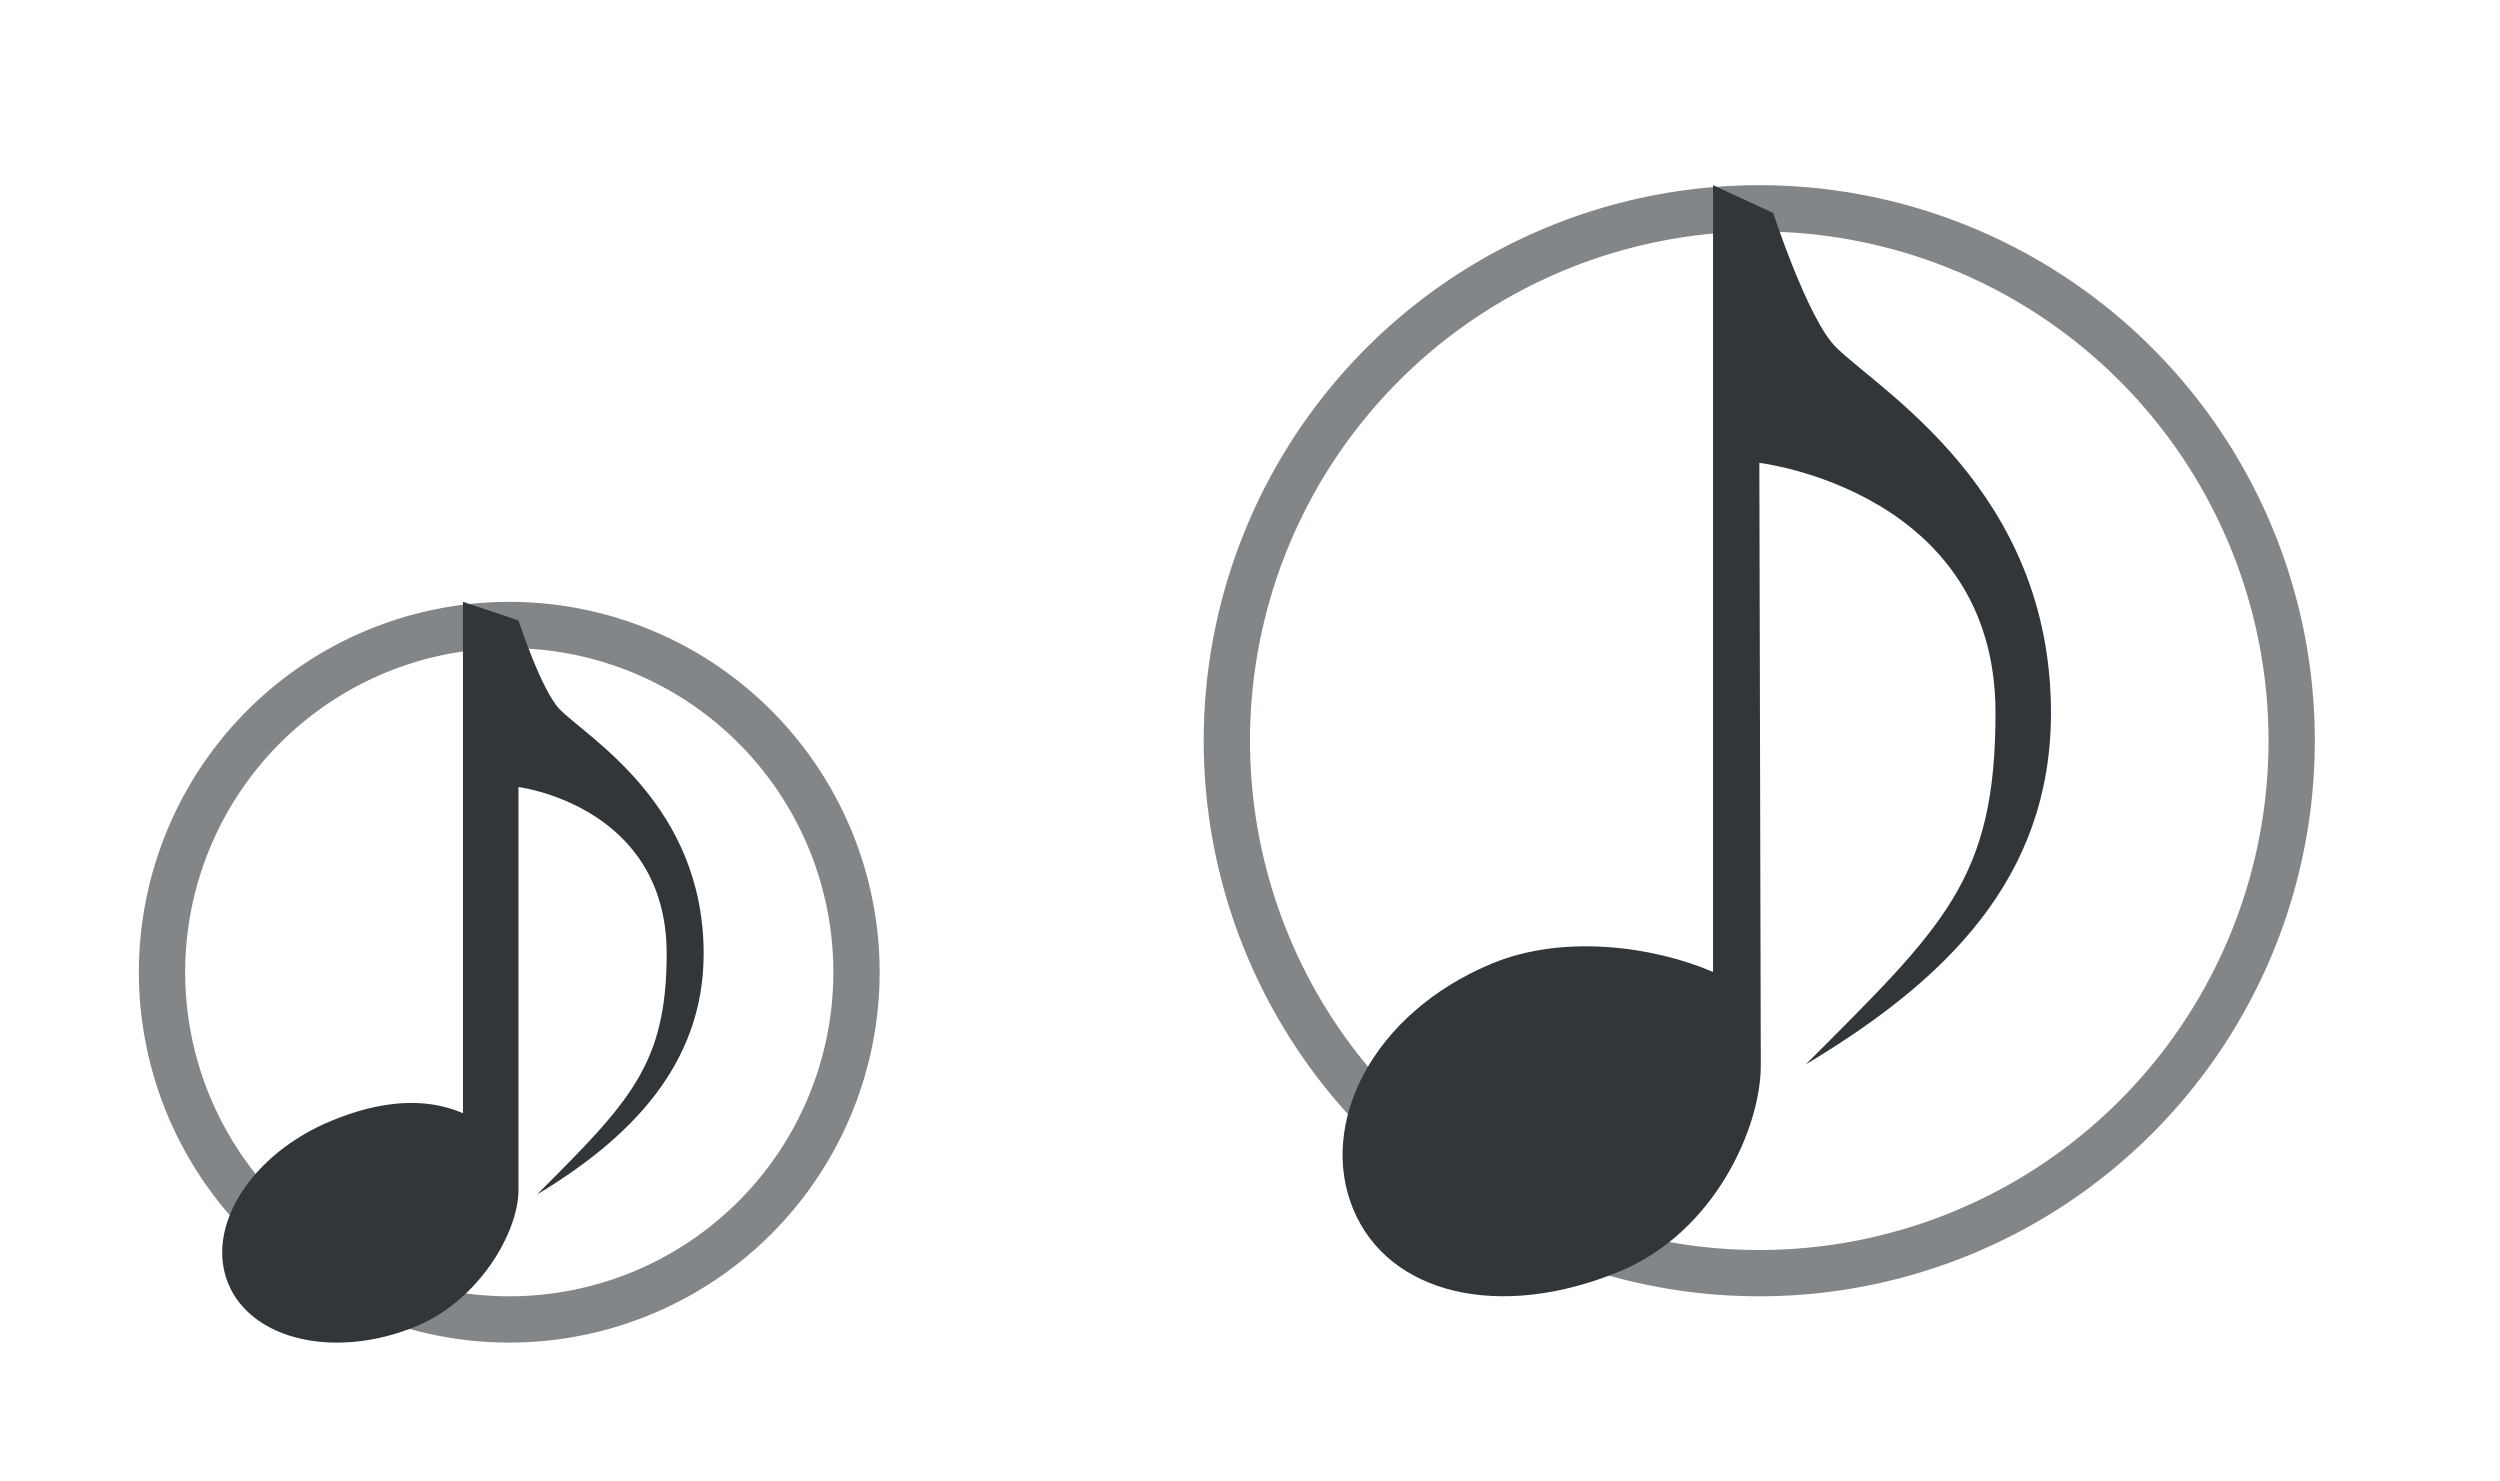
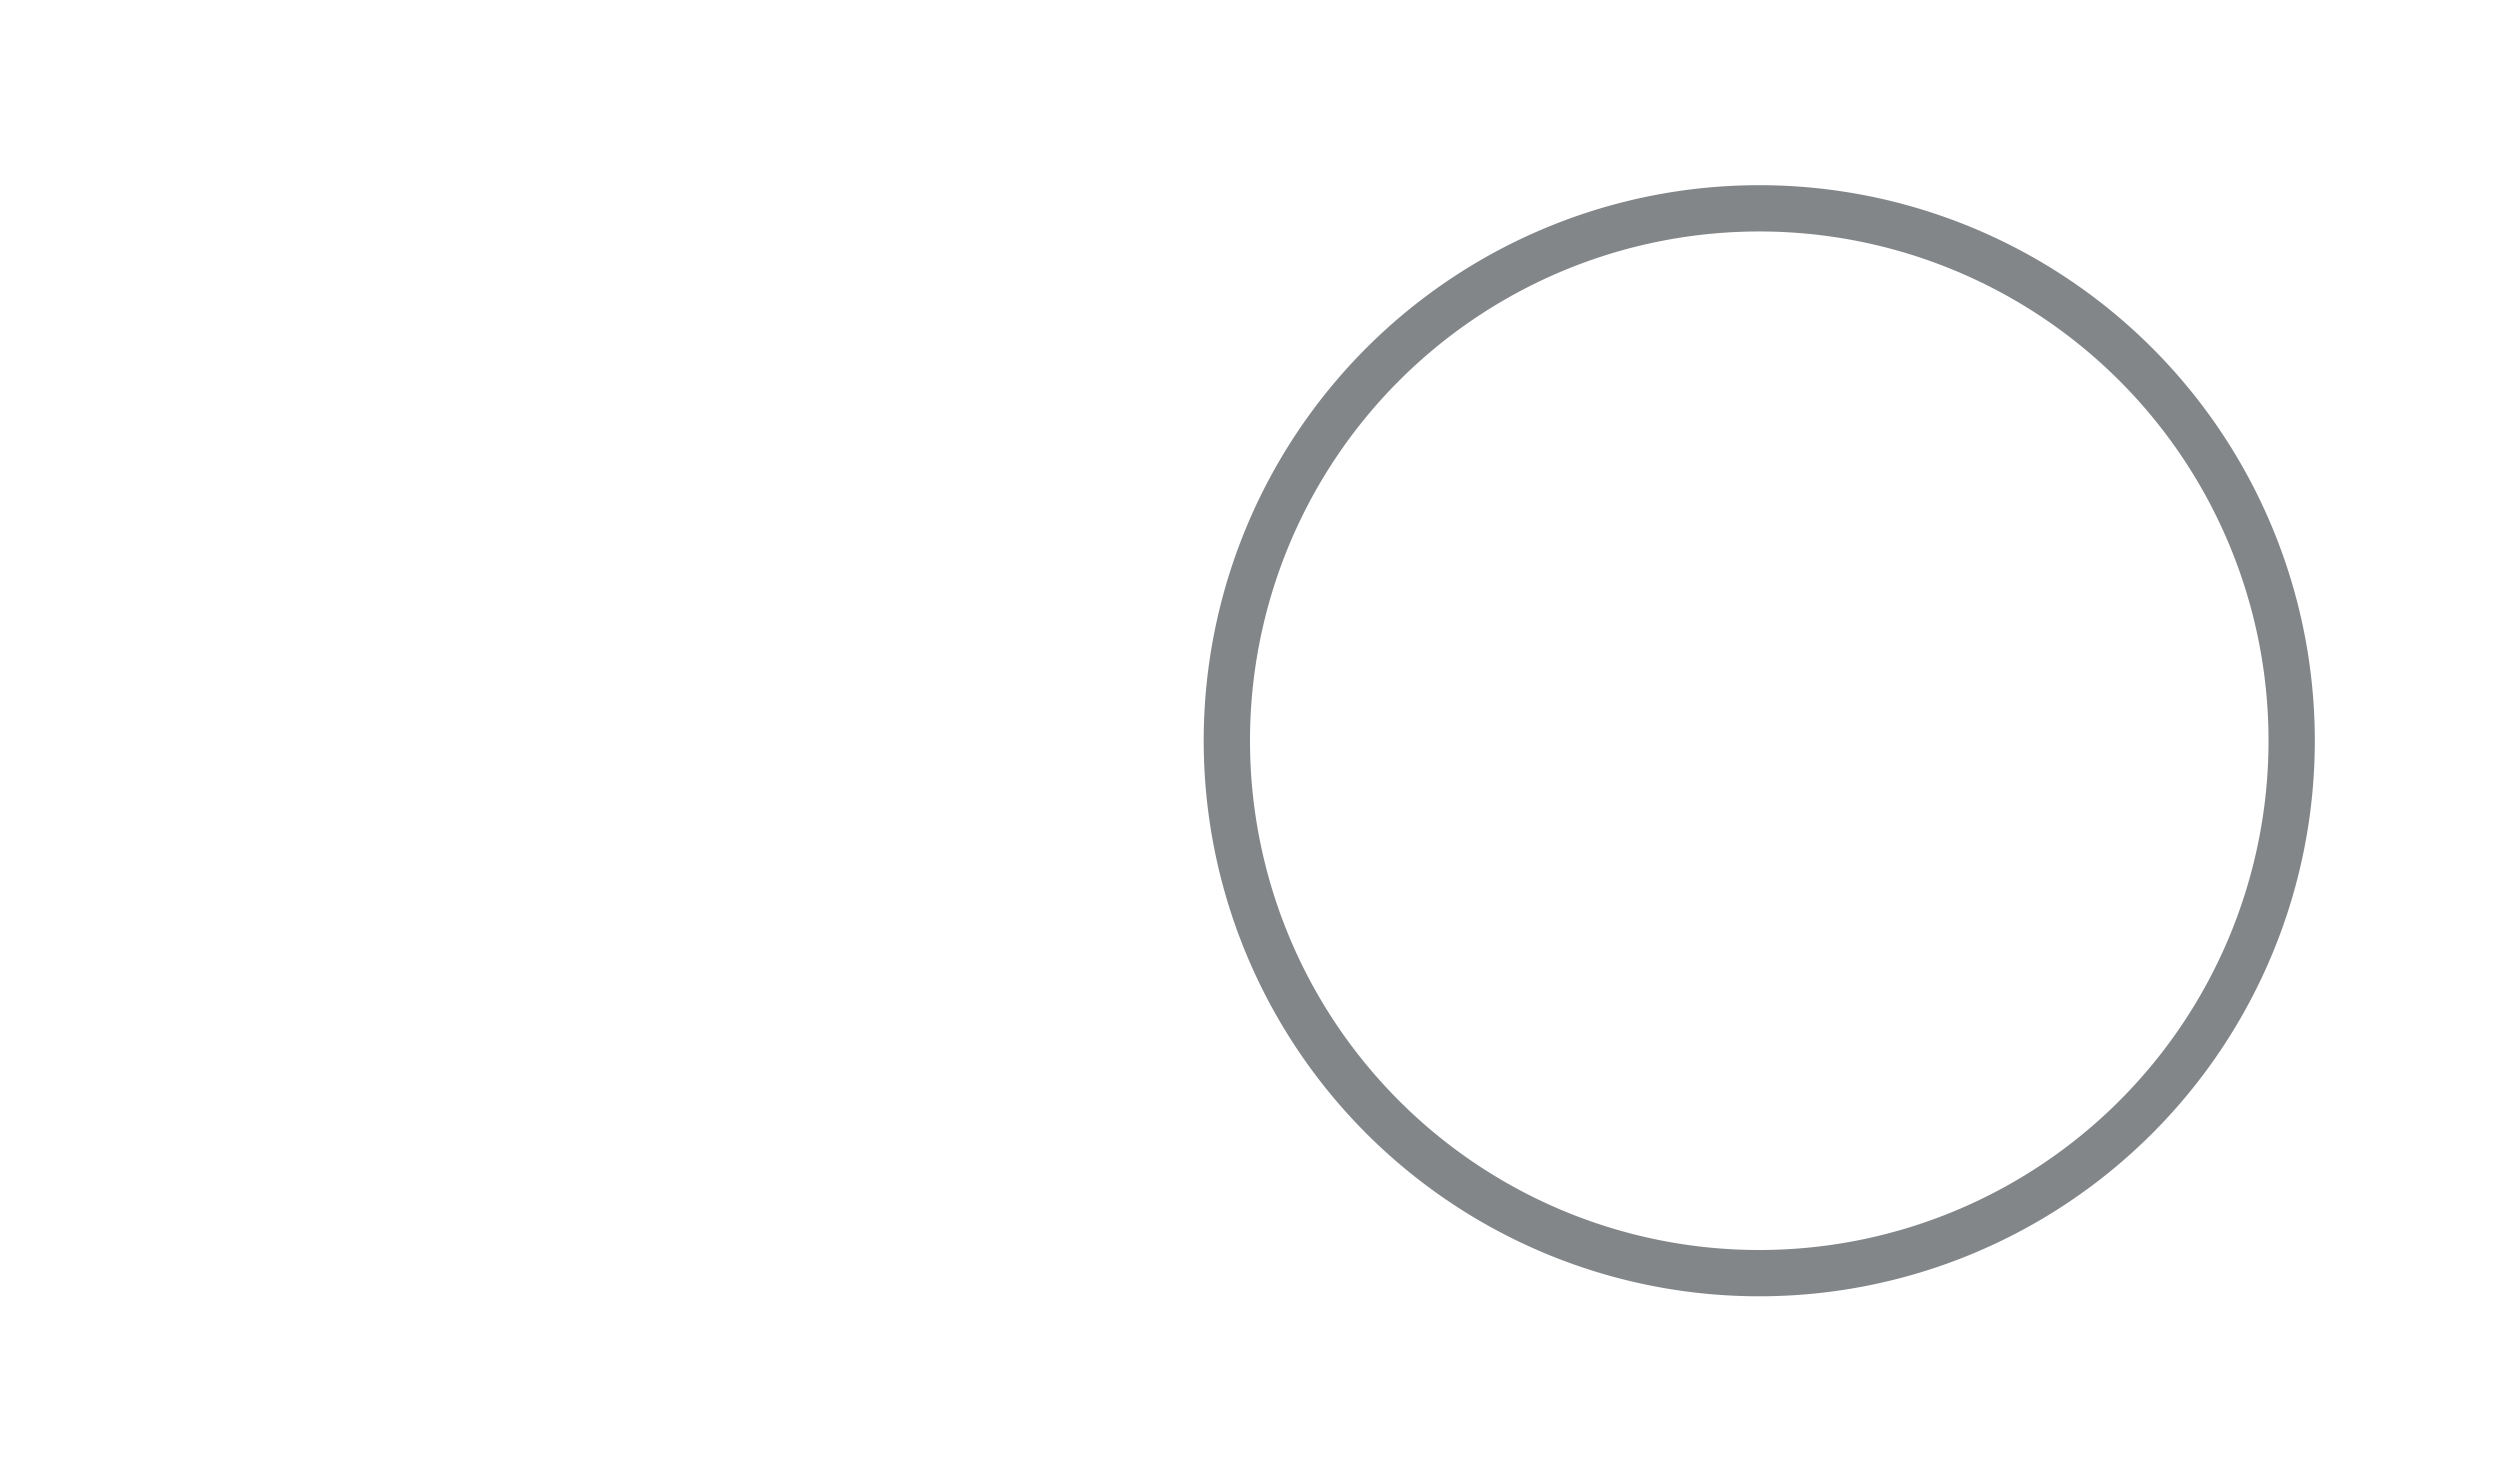
<svg xmlns="http://www.w3.org/2000/svg" xmlns:ns1="http://www.inkscape.org/namespaces/inkscape" xmlns:ns2="http://sodipodi.sourceforge.net/DTD/sodipodi-0.dtd" version="1.1" id="svg2" viewBox="0 0 54 32" ns1:version="0.91 r13725" ns2:docname="cantata.svgz">
  <ns2:namedview pagecolor="#ffffff" bordercolor="#666666" borderopacity="1" objecttolerance="10" gridtolerance="10" guidetolerance="10" ns1:pageopacity="0" ns1:pageshadow="2" ns1:window-width="1769" ns1:window-height="961" id="namedview14" showgrid="false" ns1:zoom="7.375" ns1:cx="27" ns1:cy="16" ns1:window-x="0" ns1:window-y="0" ns1:window-maximized="0" ns1:current-layer="svg2" />
  <defs id="defs3051">
    <style id="current-color-scheme" type="text/css">
      .ColorScheme-Text {
        color:#31363b;
      }
      </style>
  </defs>
  <g id="22-22-cantata">
-     <path id="path7" class="ColorScheme-Text" d="m 11,13 a 8,8 0 0 0 -8,8 8,8 0 0 0 8,8 8,8 0 0 0 8,-8 8,8 0 0 0 -8,-8 z m 0,1 a 7,7 0 0 1 7,7 7,7 0 0 1 -7,7 7,7 0 0 1 -7,-7 7,7 0 0 1 7,-7 z" style="fill:currentColor;fill-opacity:0.6;stroke:none" />
-     <path id="path9" class="ColorScheme-Text" d="m 10,13 0,11.045 c -0.837,-0.361 -1.809,-0.264 -2.846,0.166 -1.735,0.718 -2.729,2.293 -2.223,3.518 0.507,1.225 2.325,1.637 4.061,0.918 1.369,-0.568 2.207,-2.046 2.207,-2.936 l 0,-8.711 c 0,0 3.201,0.4 3.201,3.6 0,2.4 -0.801,3.201 -2.801,5.201 2,-1.2 3.6,-2.801 3.6,-5.201 0,-3.2 -2.469,-4.639 -3.102,-5.271 -0.4,-0.4 -0.898,-1.928 -0.898,-1.928 L 10,13 Z" style="fill:currentColor;fill-opacity:1;stroke:none" />
-     <path id="path11" d="M 0 10 L 0 32 L 22 32 L 22 10 L 0 10 z " style="opacity:1;fill:none" />
-   </g>
+     </g>
  <g id="cantata" ns1:label="#cantata">
    <path id="path13" class="ColorScheme-Text" d="M 38,4 A 12,12 0 0 0 26,16 12,12 0 0 0 38,28 12,12 0 0 0 50,16 12,12 0 0 0 38,4 Z m 0,1 A 11,11 0 0 1 49,16 11,11 0 0 1 38,27 11,11 0 0 1 27,16 11,11 0 0 1 38,5 Z" style="fill:currentColor;fill-opacity:0.6;stroke:none" />
-     <path id="path15" class="ColorScheme-Text" d="m 37.002,4 0,16.994 c -1.256,-0.542 -3.214,-0.828 -4.769,-0.184 -2.602,1.077 -3.765,3.471 -3.004,5.307 0.76,1.837 3.158,2.421 5.761,1.343 2.053,-0.852 3.046,-3.114 3.043,-4.448 L 38.002,9.998 c 0,0 5.101,0.599 5.101,5.397 0,3.599 -1.101,4.599 -4.101,7.598 C 42.002,21.194 44.301,18.994 44.301,15.395 44.301,10.597 40.597,8.439 39.649,7.491 39.049,6.891 38.301,4.6 38.301,4.6 Z" style="fill:currentColor;fill-opacity:1;stroke:none" />
-     <path id="path18" d="M 22 0 L 22 32 L 54 32 L 54 0 L 22 0 z " style="opacity:1;fill:none" />
  </g>
</svg>